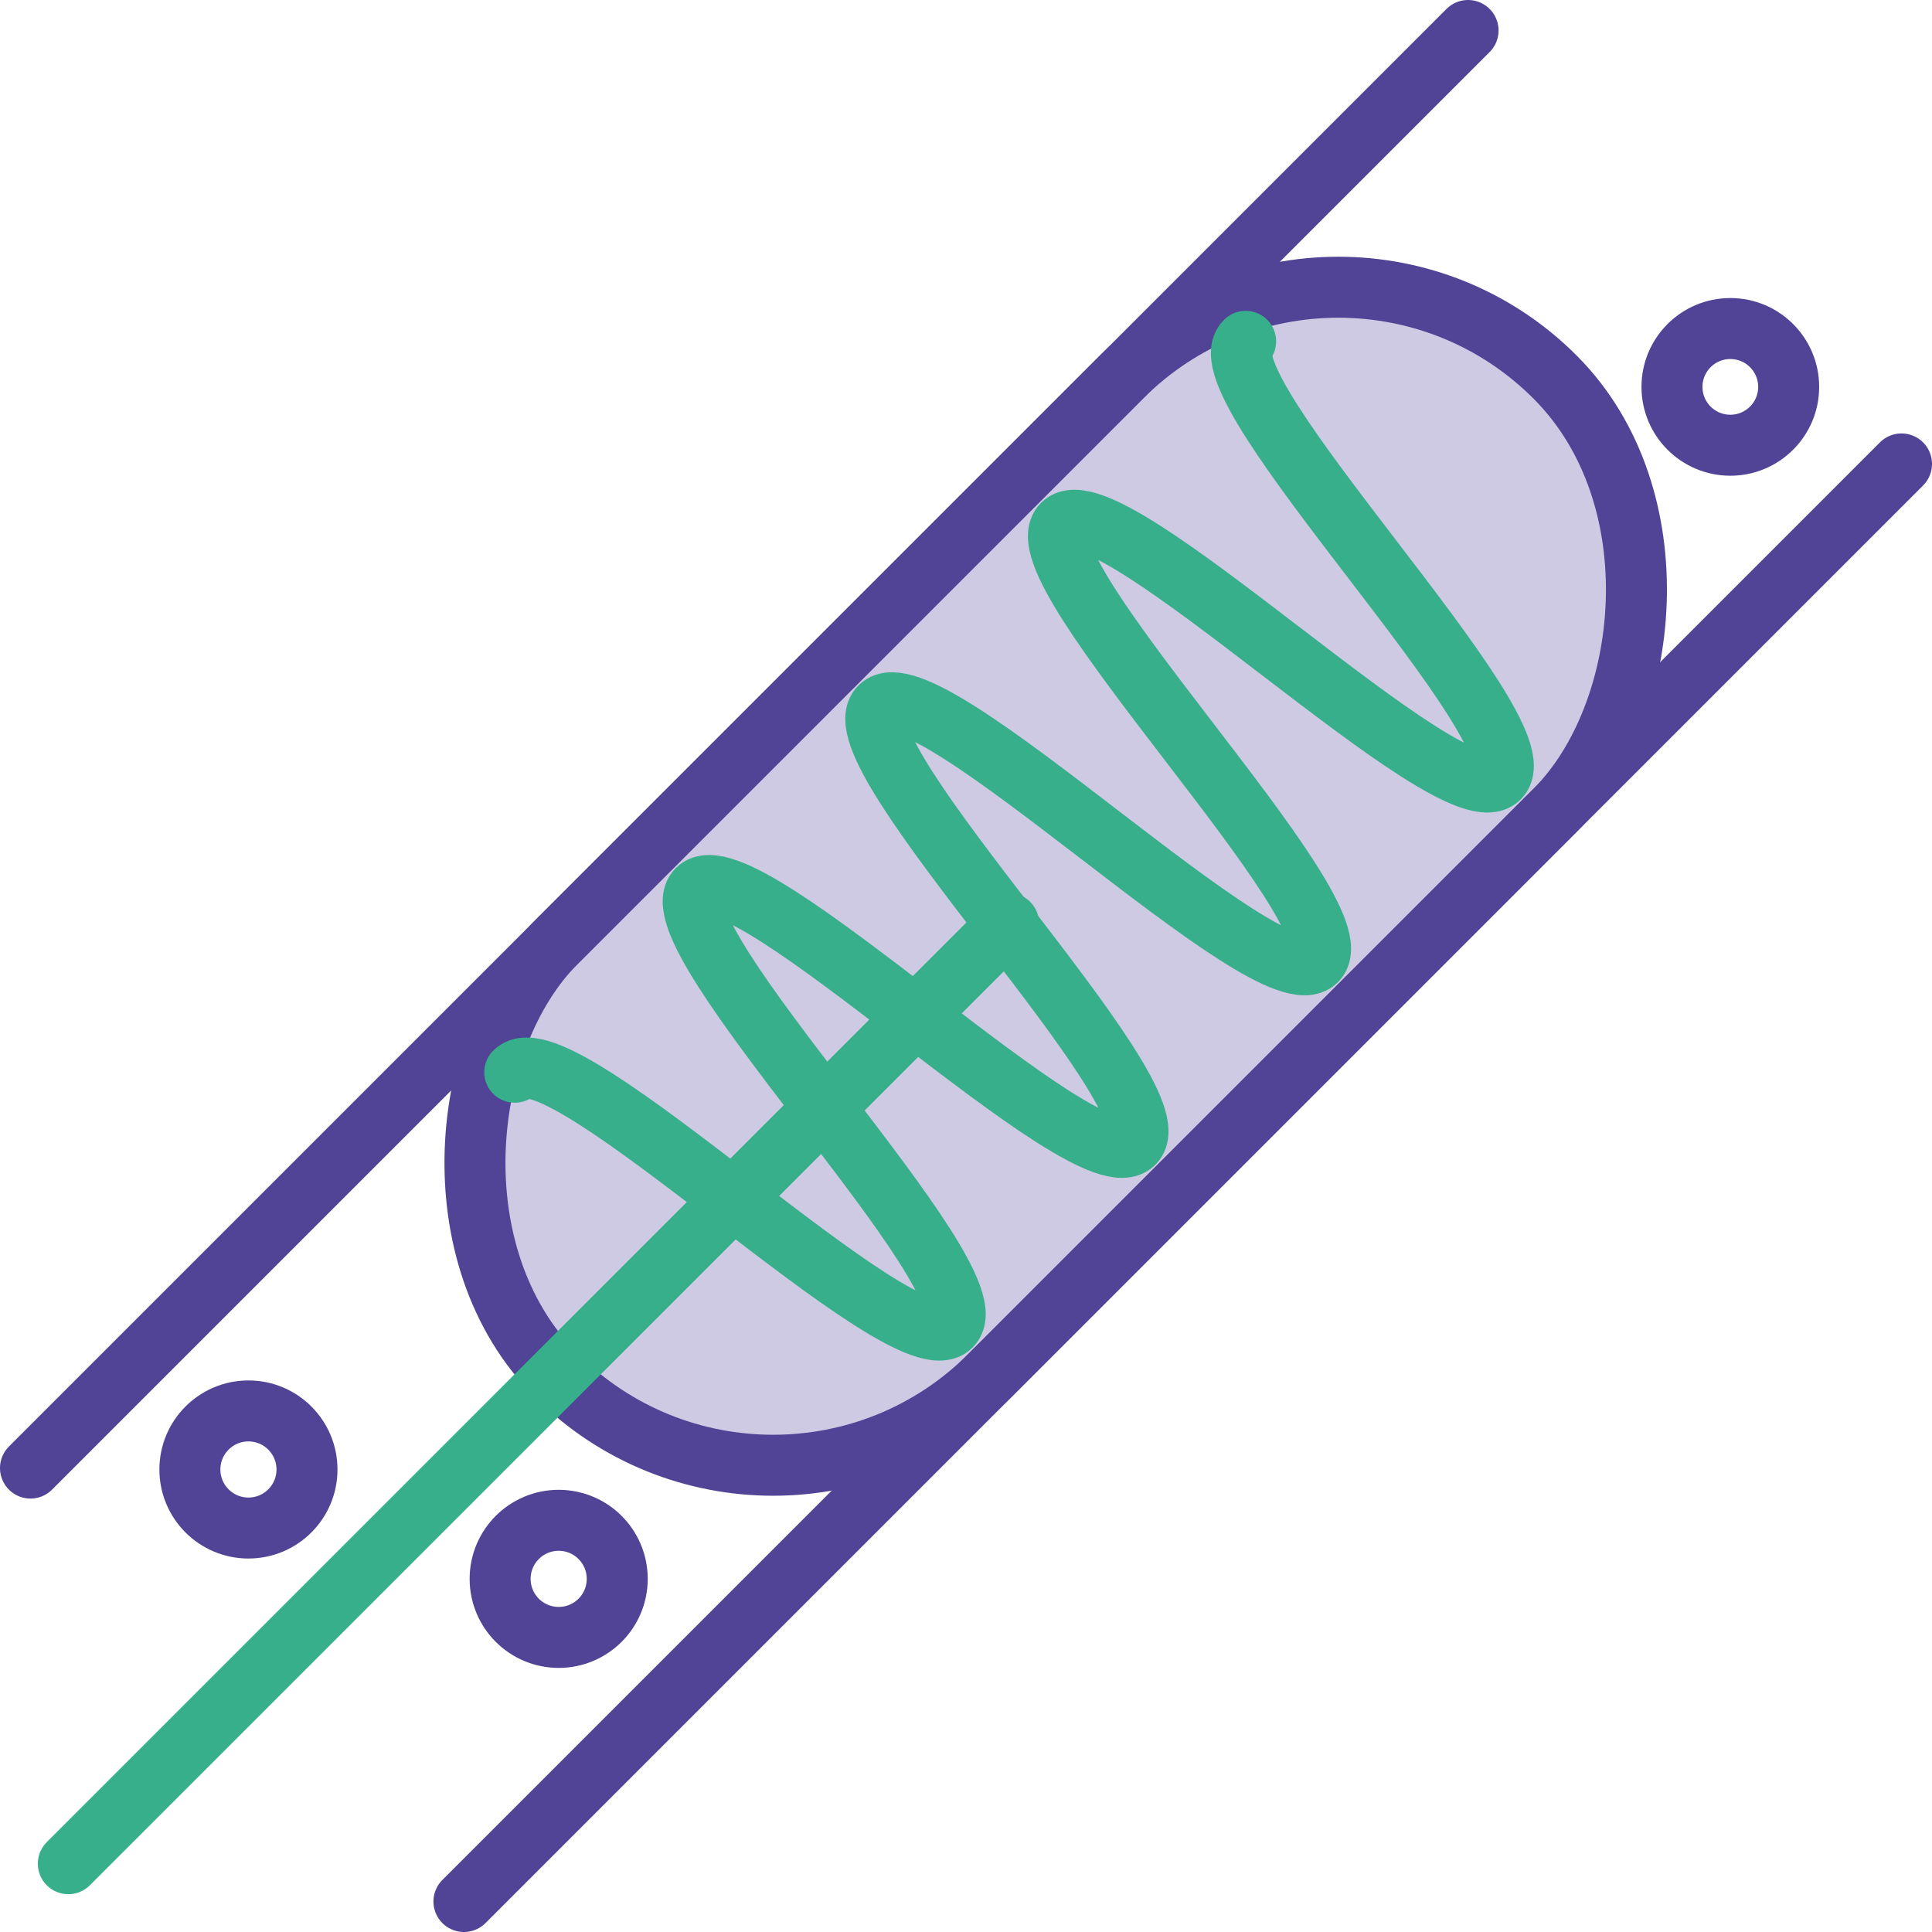
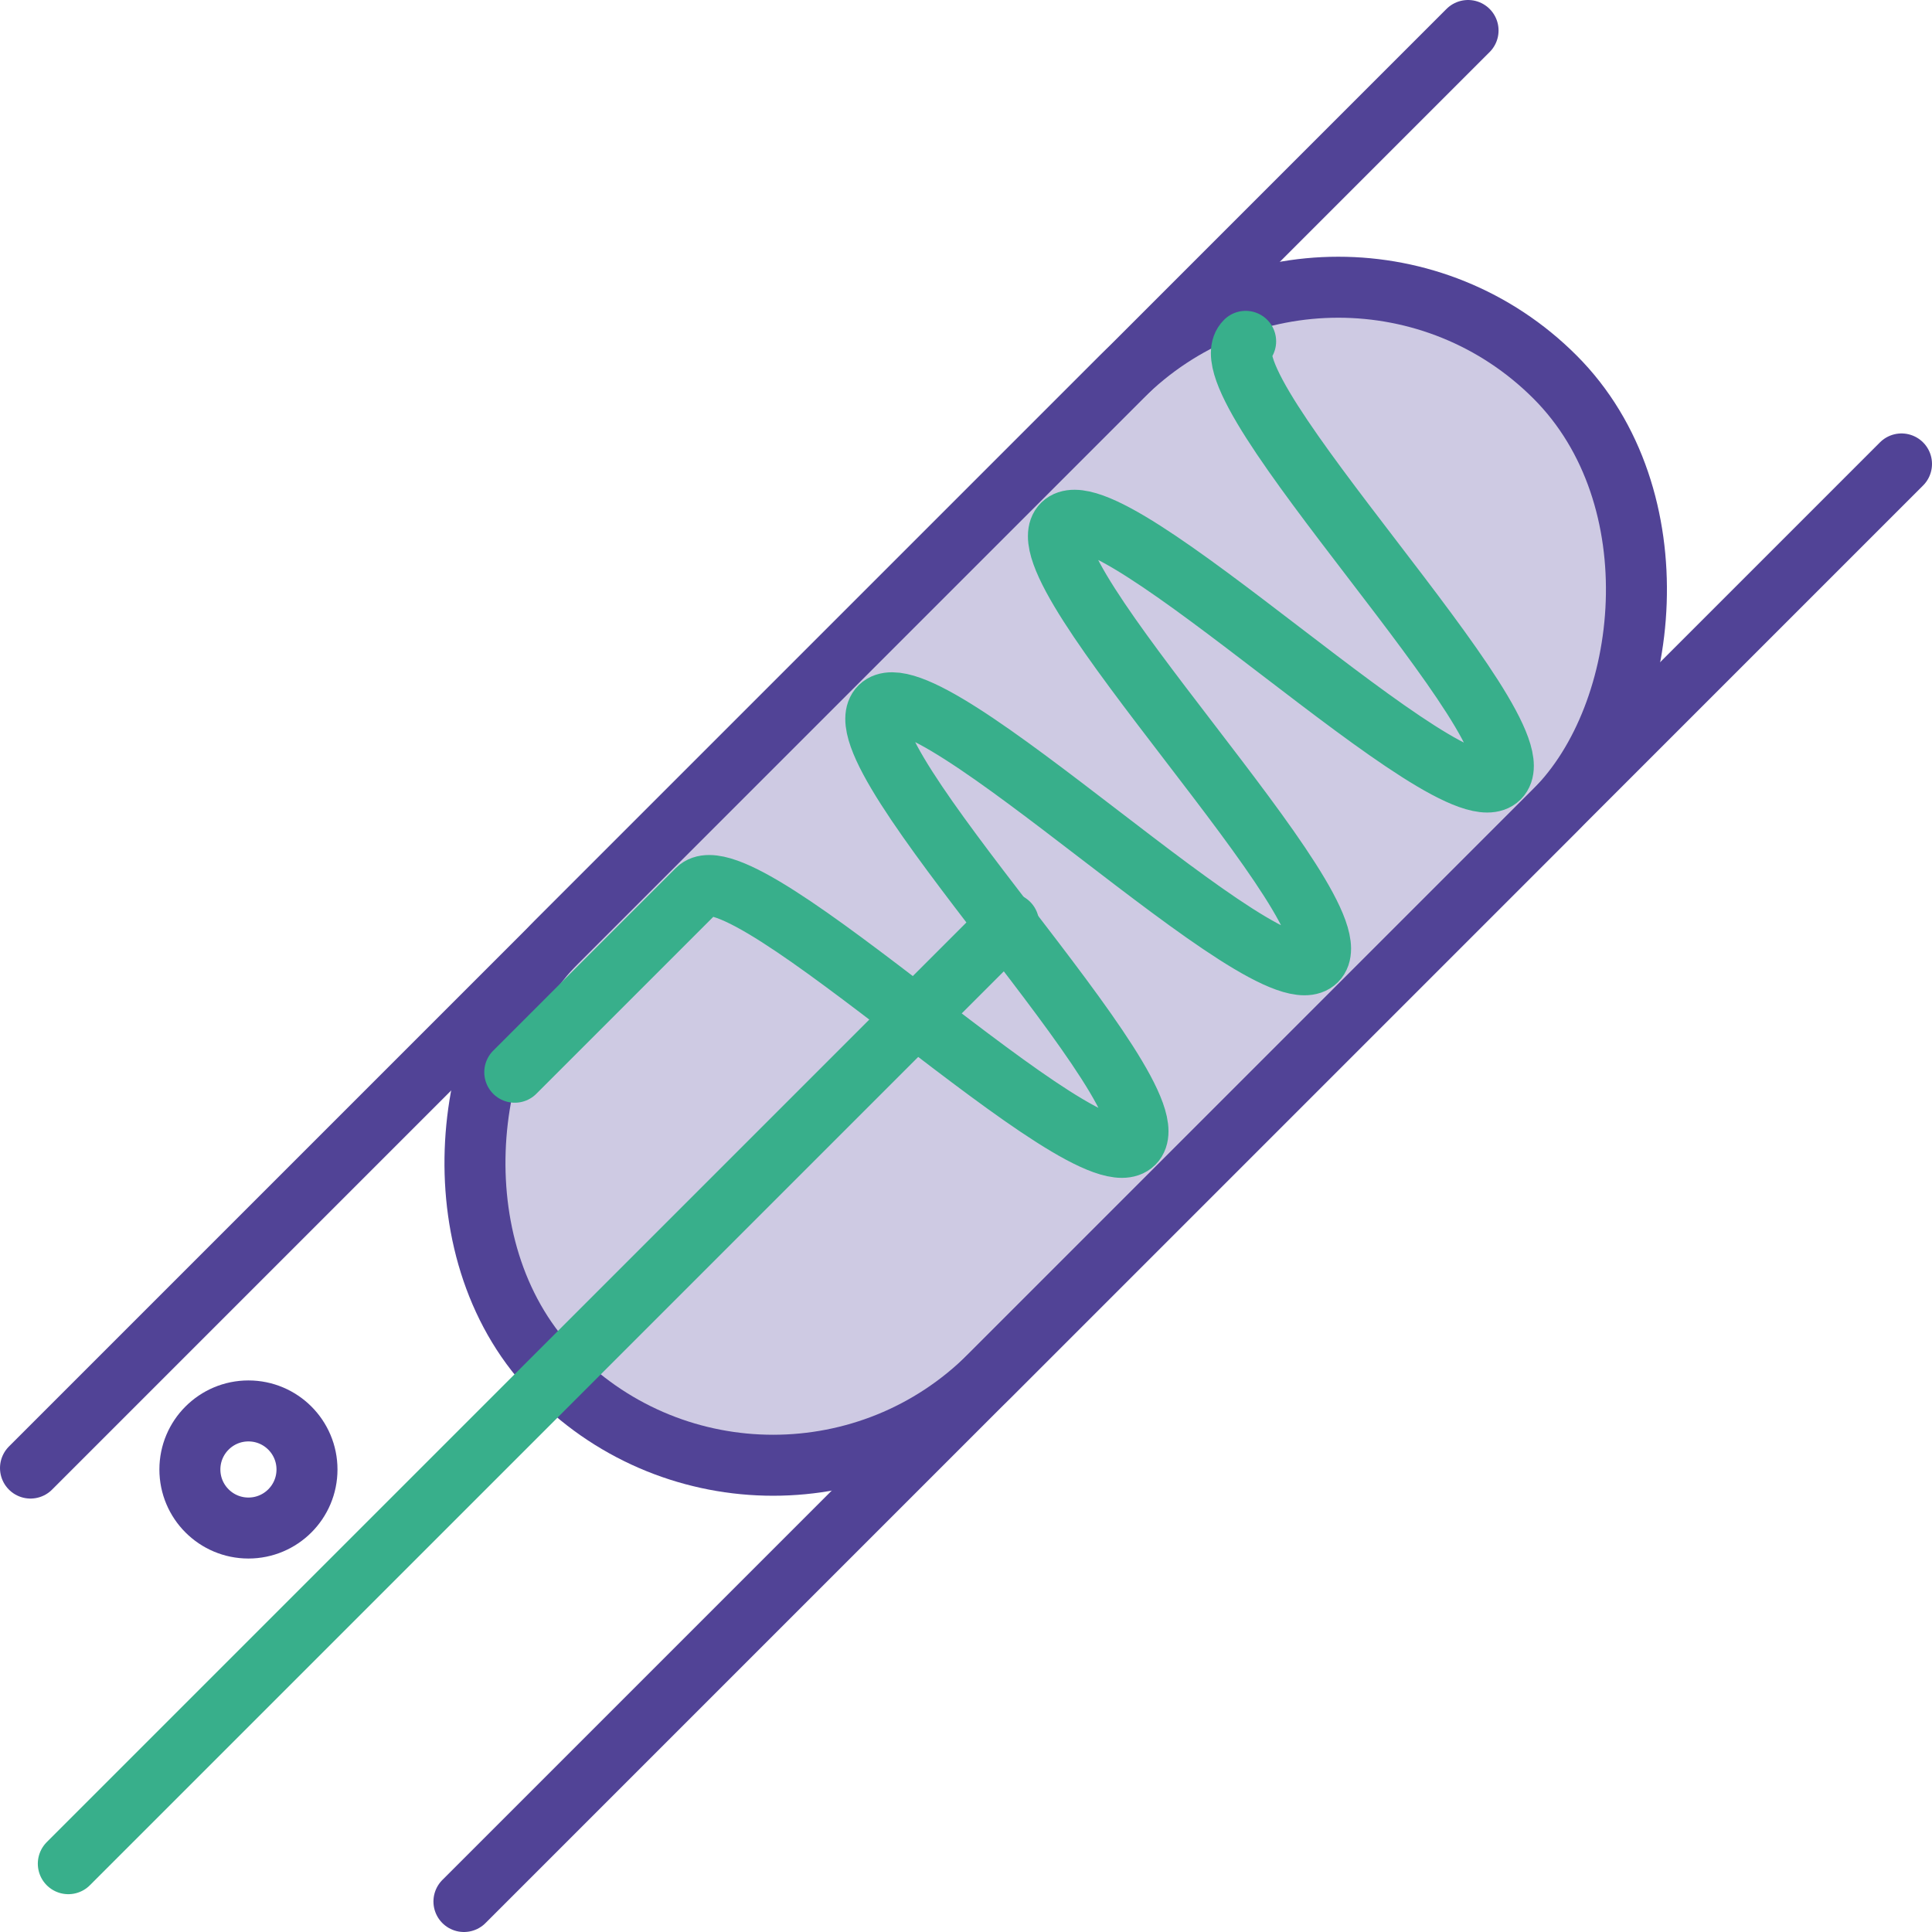
<svg xmlns="http://www.w3.org/2000/svg" viewBox="0 0 95.03 95.03">
  <defs>
    <style>.cls-1,.cls-3,.cls-4{fill:none;}.cls-1,.cls-2,.cls-4{stroke:#514396;}.cls-1,.cls-2,.cls-3,.cls-4{stroke-miterlimit:10;stroke-width:3px;}.cls-2{fill:#cecae3;}.cls-2,.cls-3,.cls-4{stroke-linecap:round;}.cls-3{stroke:#38af8b;}</style>
  </defs>
  <title>Asset 198Newsletter Icons</title>
  <g id="Layer_2" data-name="Layer 2">
    <g id="Layer_2-2" data-name="Layer 2">
-       <circle class="cls-1" cx="85.11" cy="19.03" r="2.87" />
      <rect class="cls-2" x="36.86" y="8.37" width="30.15" height="69.46" rx="15.08" ry="15.08" transform="translate(45.68 -24.1) rotate(45)" />
-       <path class="cls-3" d="M25.32,52.74c2.25-2.25,19.22,14.72,21.46,12.48S32.06,46,34.3,43.76,53.52,58.48,55.77,56.23,41,37,43.29,34.77,62.5,49.5,64.75,47.25,50,28,52.27,25.79,71.49,40.51,73.74,38.26,59,19,61.27,16.79" />
+       <path class="cls-3" d="M25.32,52.74S32.06,46,34.3,43.76,53.52,58.48,55.77,56.23,41,37,43.29,34.77,62.5,49.5,64.75,47.25,50,28,52.27,25.79,71.49,40.51,73.74,38.26,59,19,61.27,16.79" />
      <line class="cls-4" x1="72.21" y1="1.5" x2="1.5" y2="72.21" />
      <line class="cls-4" x1="93.53" y1="22.82" x2="22.82" y2="93.53" />
-       <circle class="cls-1" cx="27.48" cy="77.66" r="2.88" />
      <line class="cls-3" x1="3.36" y1="91.67" x2="49.61" y2="45.42" />
      <circle class="cls-1" cx="12.22" cy="72.28" r="2.88" />
    </g>
  </g>
</svg>